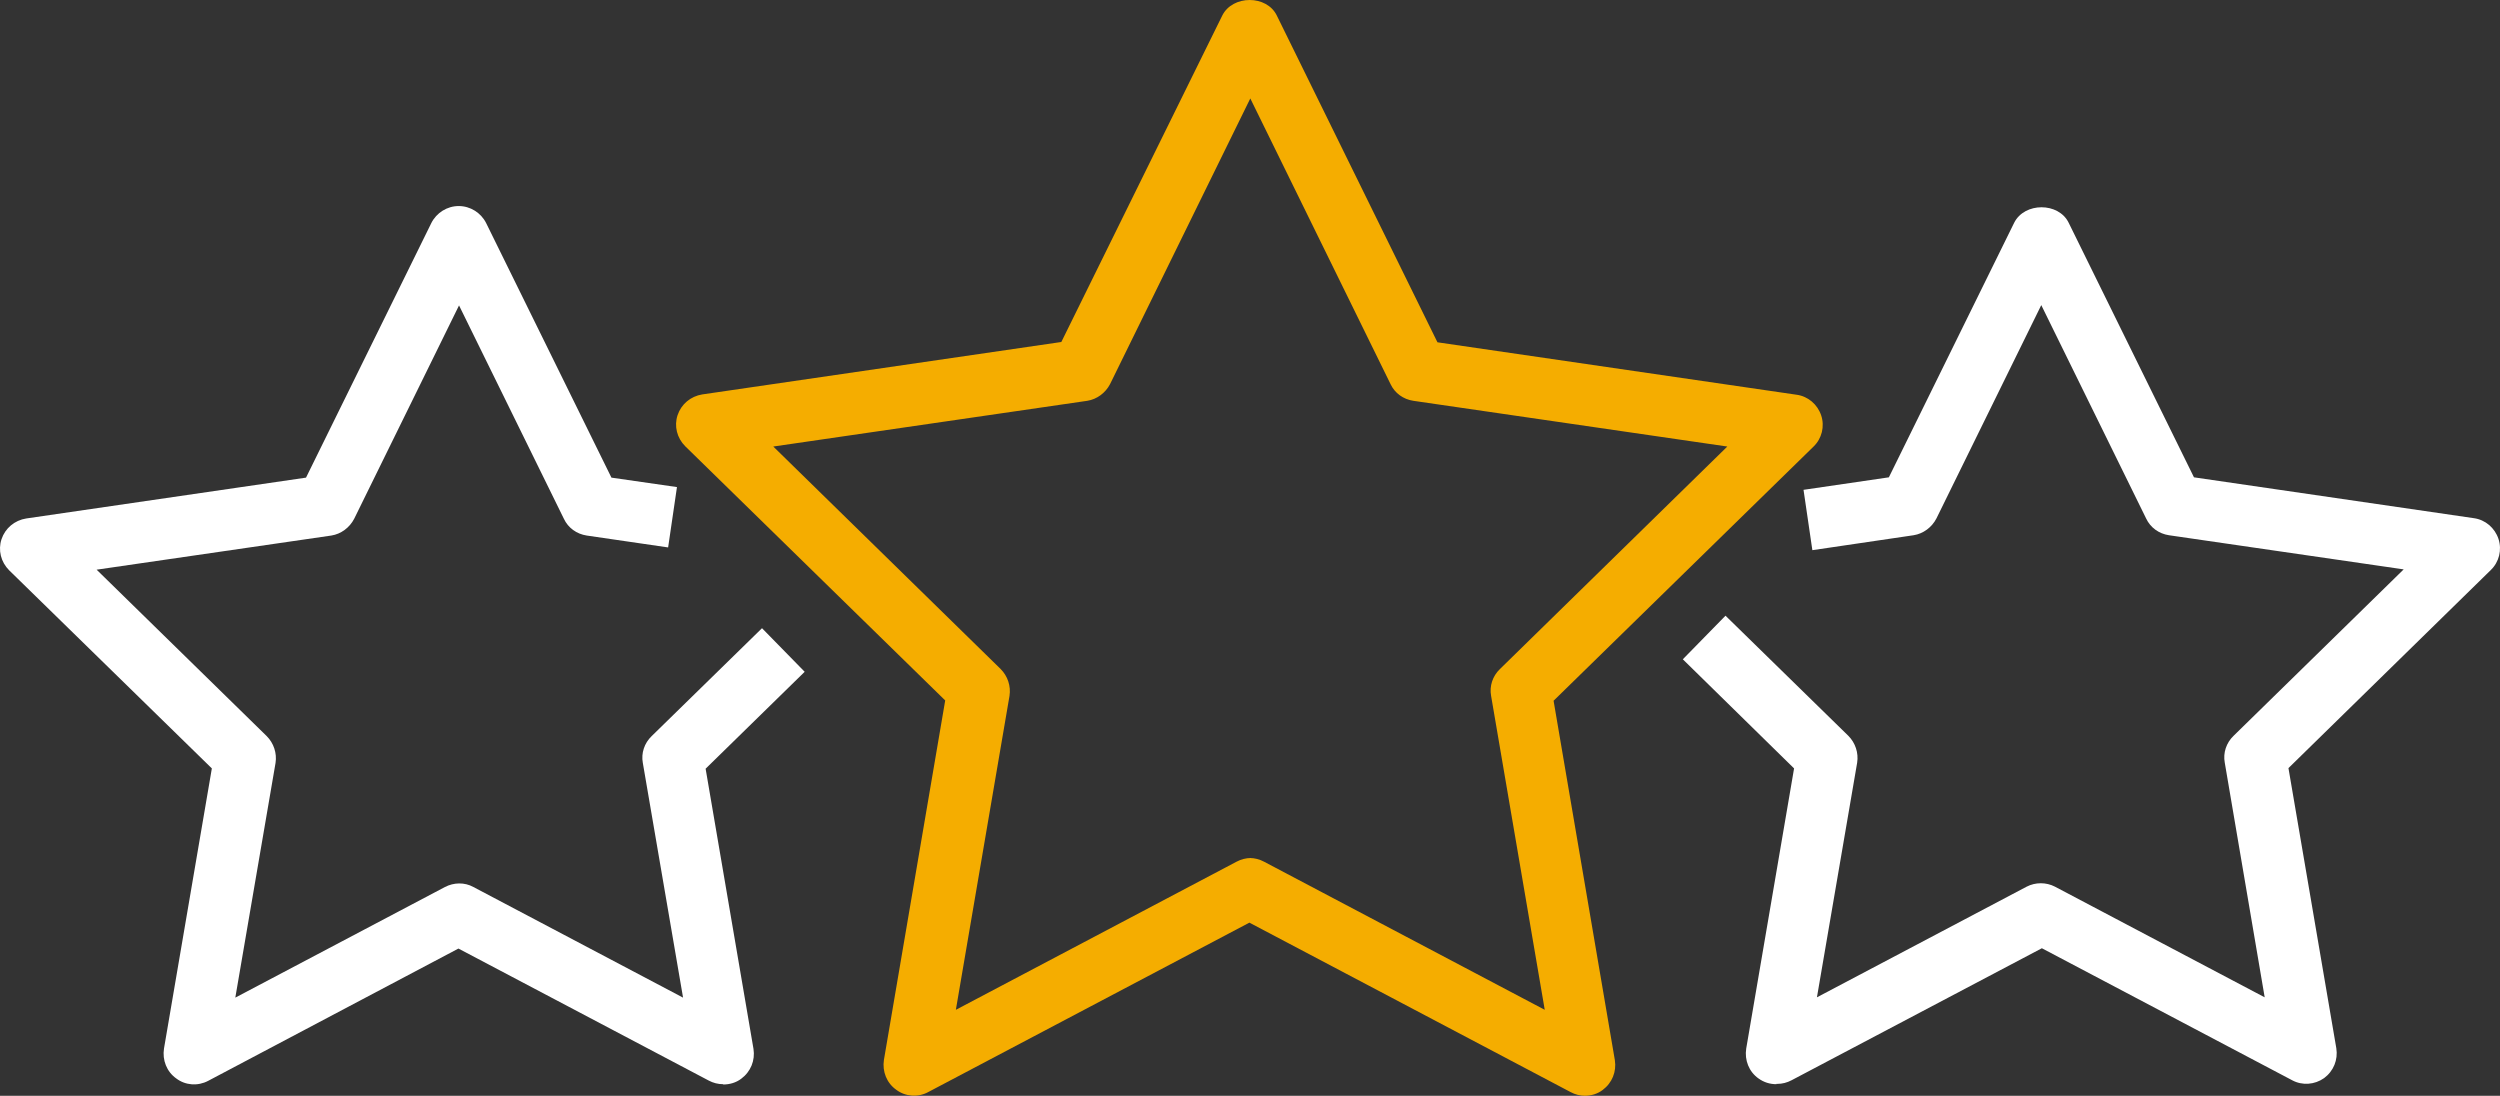
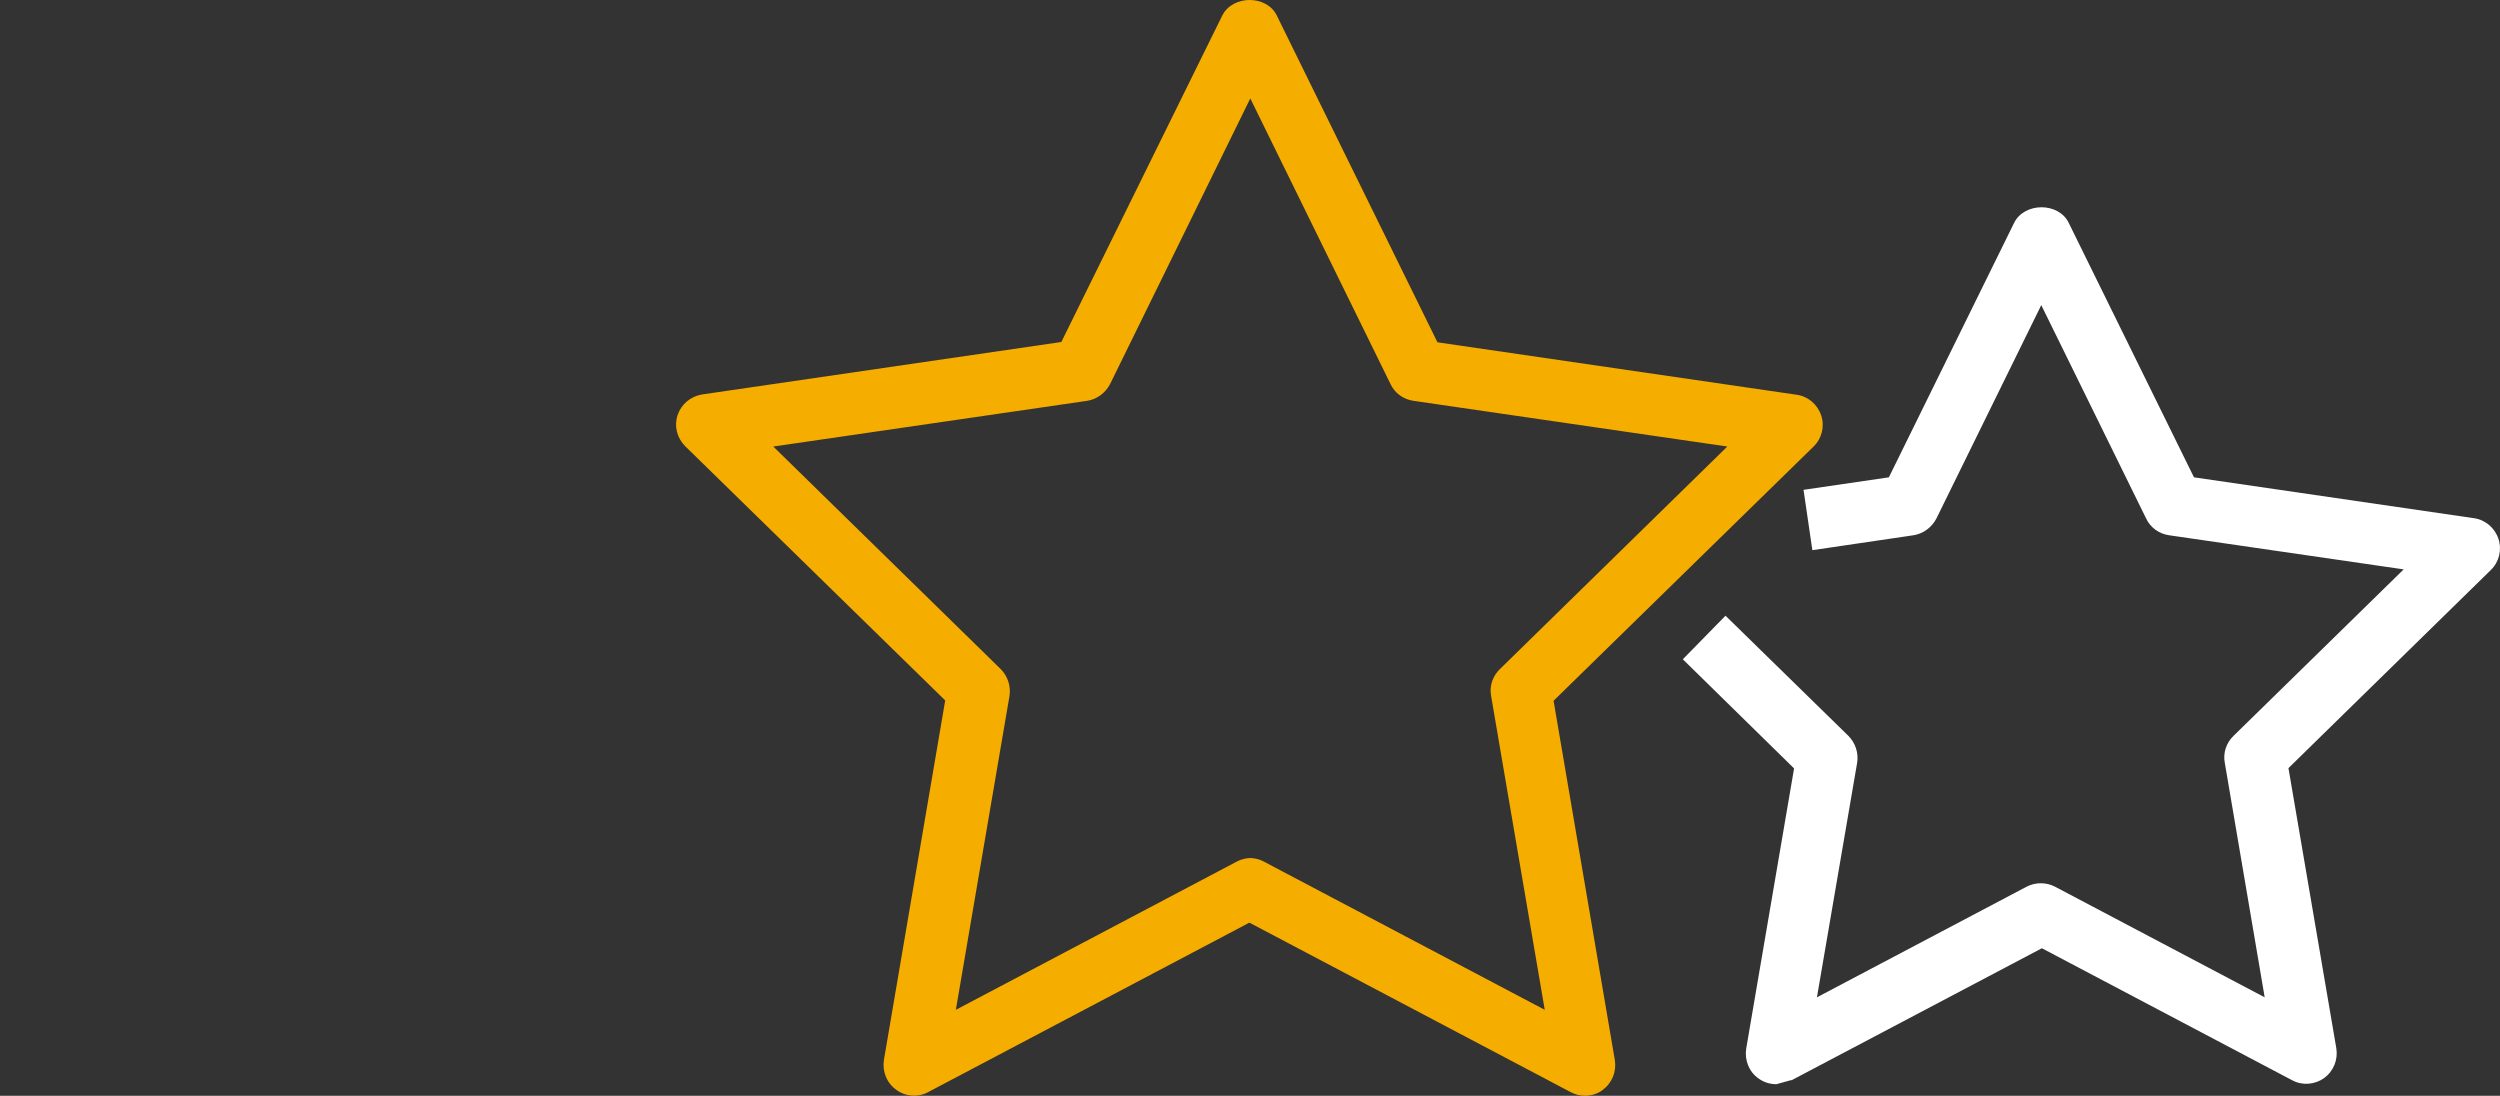
<svg xmlns="http://www.w3.org/2000/svg" id="Layer_2" data-name="Layer 2" viewBox="0 0 82.02 35.95">
  <rect x="0" y="0" width="82.02" height="35.95" fill="#333333" stroke="none" />
  <defs>
    <style>
      .cls-1 {
        fill: #fff;
      }

      .cls-2 {
        fill: #f5ad00;
      }
    </style>
  </defs>
  <g id="_ëîé_1" data-name=" ëîé 1">
    <g>
      <path class="cls-2" d="M52,35.95c-.16,0-.32-.04-.47-.12l-10.54-5.56-10.54,5.56c-.33.18-.75.15-1.05-.08-.31-.22-.46-.6-.4-.98l2.01-11.79-8.53-8.34c-.27-.27-.37-.66-.25-1.02.12-.36.43-.62.81-.68l11.78-1.72L40.1.51c.34-.68,1.46-.68,1.79,0l5.27,10.72,11.78,1.72c.38.05.69.32.81.68.12.36.02.76-.25,1.02l-8.53,8.34,2.01,11.79c.06.38-.09.75-.4.98-.17.13-.38.19-.59.19h.01ZM41,28.15c.16,0,.32.04.47.12l9.21,4.86-1.76-10.3c-.06-.32.05-.65.29-.88l7.46-7.3-10.3-1.5c-.33-.05-.61-.25-.75-.55l-4.6-9.37-4.6,9.37c-.15.29-.43.5-.75.55l-10.3,1.5,7.46,7.3c.23.23.34.56.29.88l-1.76,10.3,9.21-4.86c.15-.08.31-.12.47-.12h-.04Z" />
-       <path class="cls-1" d="M23.72,35.57c-.16,0-.32-.04-.47-.12l-8.21-4.33-8.21,4.34c-.34.18-.75.15-1.05-.08-.31-.22-.46-.6-.4-.98l1.57-9.19L.3,18.71c-.27-.27-.37-.66-.25-1.02s.43-.62.81-.68l9.18-1.34,4.11-8.35c.17-.34.52-.56.9-.56h0c.38,0,.73.22.9.56l4.11,8.35,2.15.31-.29,1.98-2.67-.39c-.33-.05-.61-.25-.75-.55l-3.44-7-3.44,7c-.15.29-.43.5-.75.55l-7.7,1.12,5.58,5.46c.23.23.34.56.29.88l-1.32,7.7,6.88-3.63c.29-.15.64-.16.93,0l6.88,3.63-1.32-7.7c-.06-.32.05-.65.29-.88l3.62-3.54,1.4,1.43-3.25,3.18,1.57,9.19c.06.38-.09.75-.4.98-.17.13-.38.19-.59.19h0Z" />
-       <path class="cls-1" d="M58.28,35.57c-.21,0-.41-.06-.59-.19-.31-.22-.46-.6-.4-.98l1.57-9.19-3.65-3.58,1.4-1.43,4.03,3.94c.23.23.34.56.29.88l-1.32,7.7,6.88-3.63c.29-.15.64-.15.93,0l6.88,3.63-1.31-7.7c-.06-.32.05-.65.29-.88l5.58-5.46-7.7-1.12c-.33-.05-.61-.25-.75-.55l-3.44-7-3.44,7c-.15.29-.43.5-.75.55l-3.32.49-.29-1.98,2.8-.41,4.11-8.35c.34-.68,1.46-.68,1.79,0l4.11,8.35,9.18,1.34c.38.05.69.32.81.68.12.36.02.76-.25,1.02l-6.64,6.5,1.57,9.19c.06.38-.09.75-.4.98-.31.22-.72.25-1.05.07l-8.21-4.33-8.21,4.33c-.15.08-.31.12-.47.12h-.03Z" />
+       <path class="cls-1" d="M58.28,35.57c-.21,0-.41-.06-.59-.19-.31-.22-.46-.6-.4-.98l1.57-9.19-3.65-3.58,1.4-1.43,4.03,3.94c.23.23.34.56.29.88l-1.32,7.7,6.88-3.63c.29-.15.64-.15.93,0l6.88,3.63-1.31-7.7c-.06-.32.05-.65.29-.88l5.58-5.46-7.7-1.12c-.33-.05-.61-.25-.75-.55l-3.44-7-3.44,7c-.15.29-.43.5-.75.55l-3.32.49-.29-1.98,2.8-.41,4.11-8.35c.34-.68,1.46-.68,1.79,0l4.11,8.35,9.18,1.34c.38.05.69.32.81.68.12.36.02.76-.25,1.02l-6.64,6.5,1.57,9.19c.06.38-.09.75-.4.98-.31.22-.72.25-1.05.07l-8.21-4.33-8.21,4.33h-.03Z" />
    </g>
  </g>
</svg>